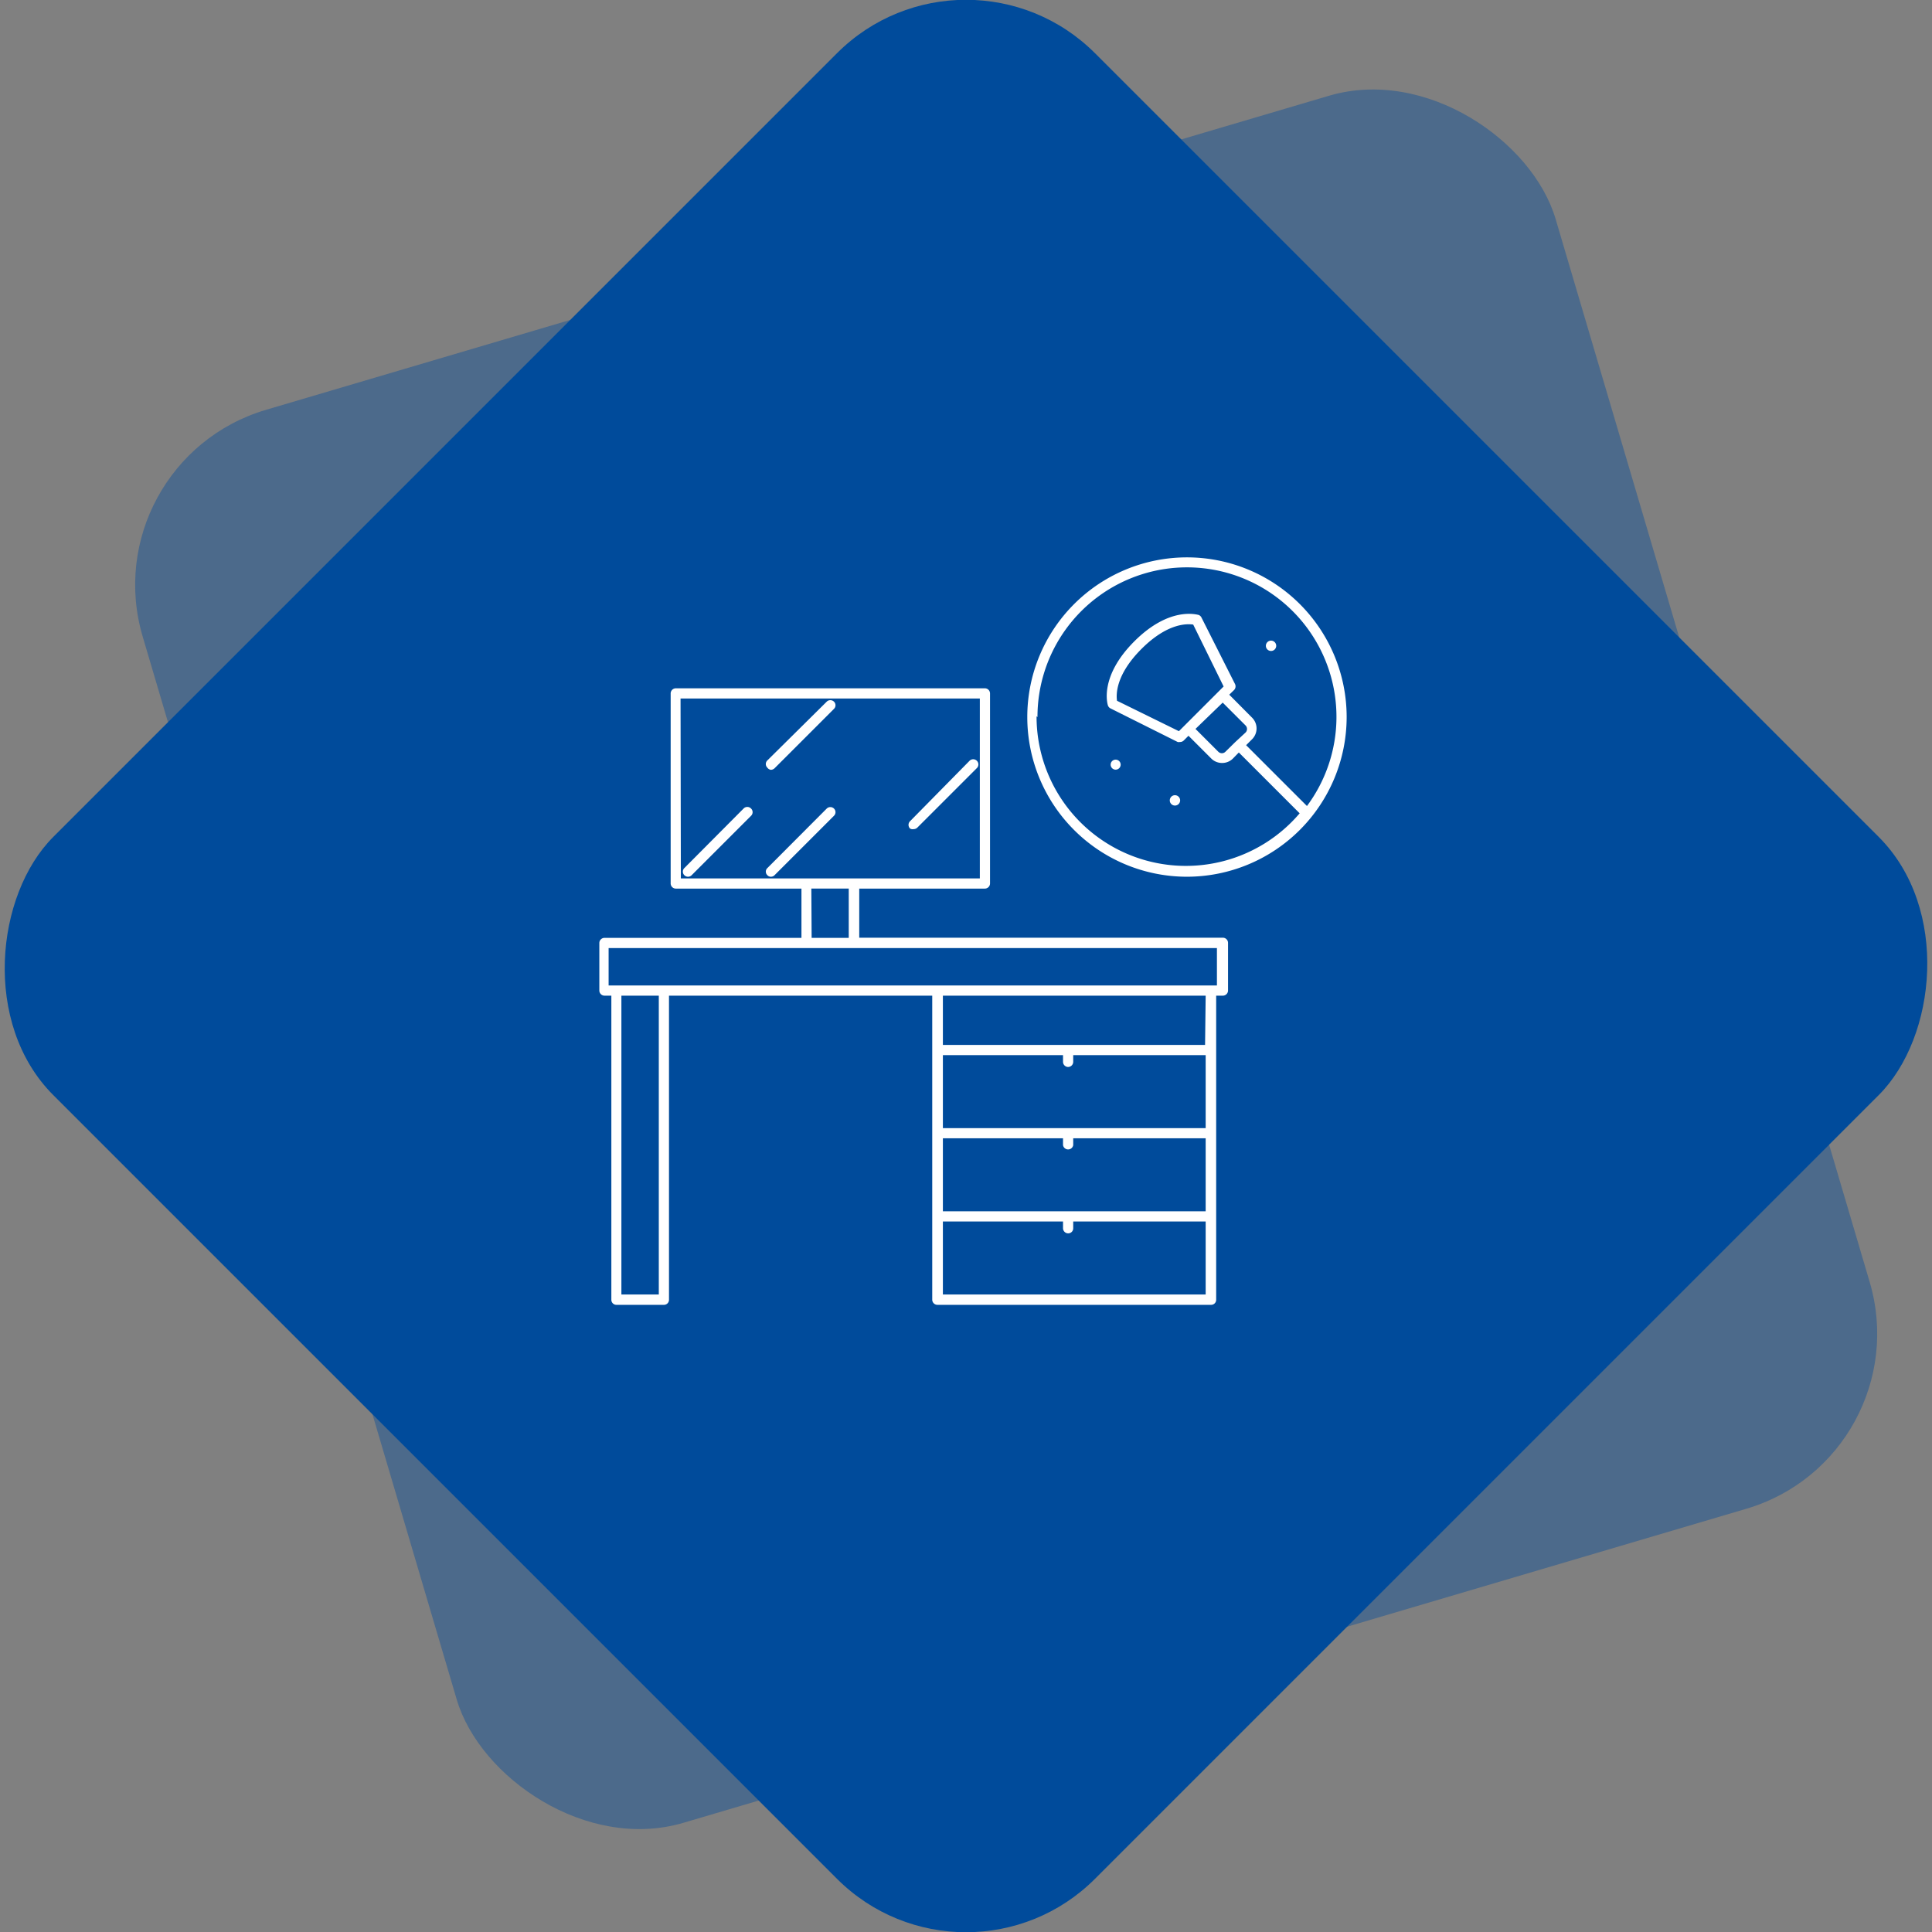
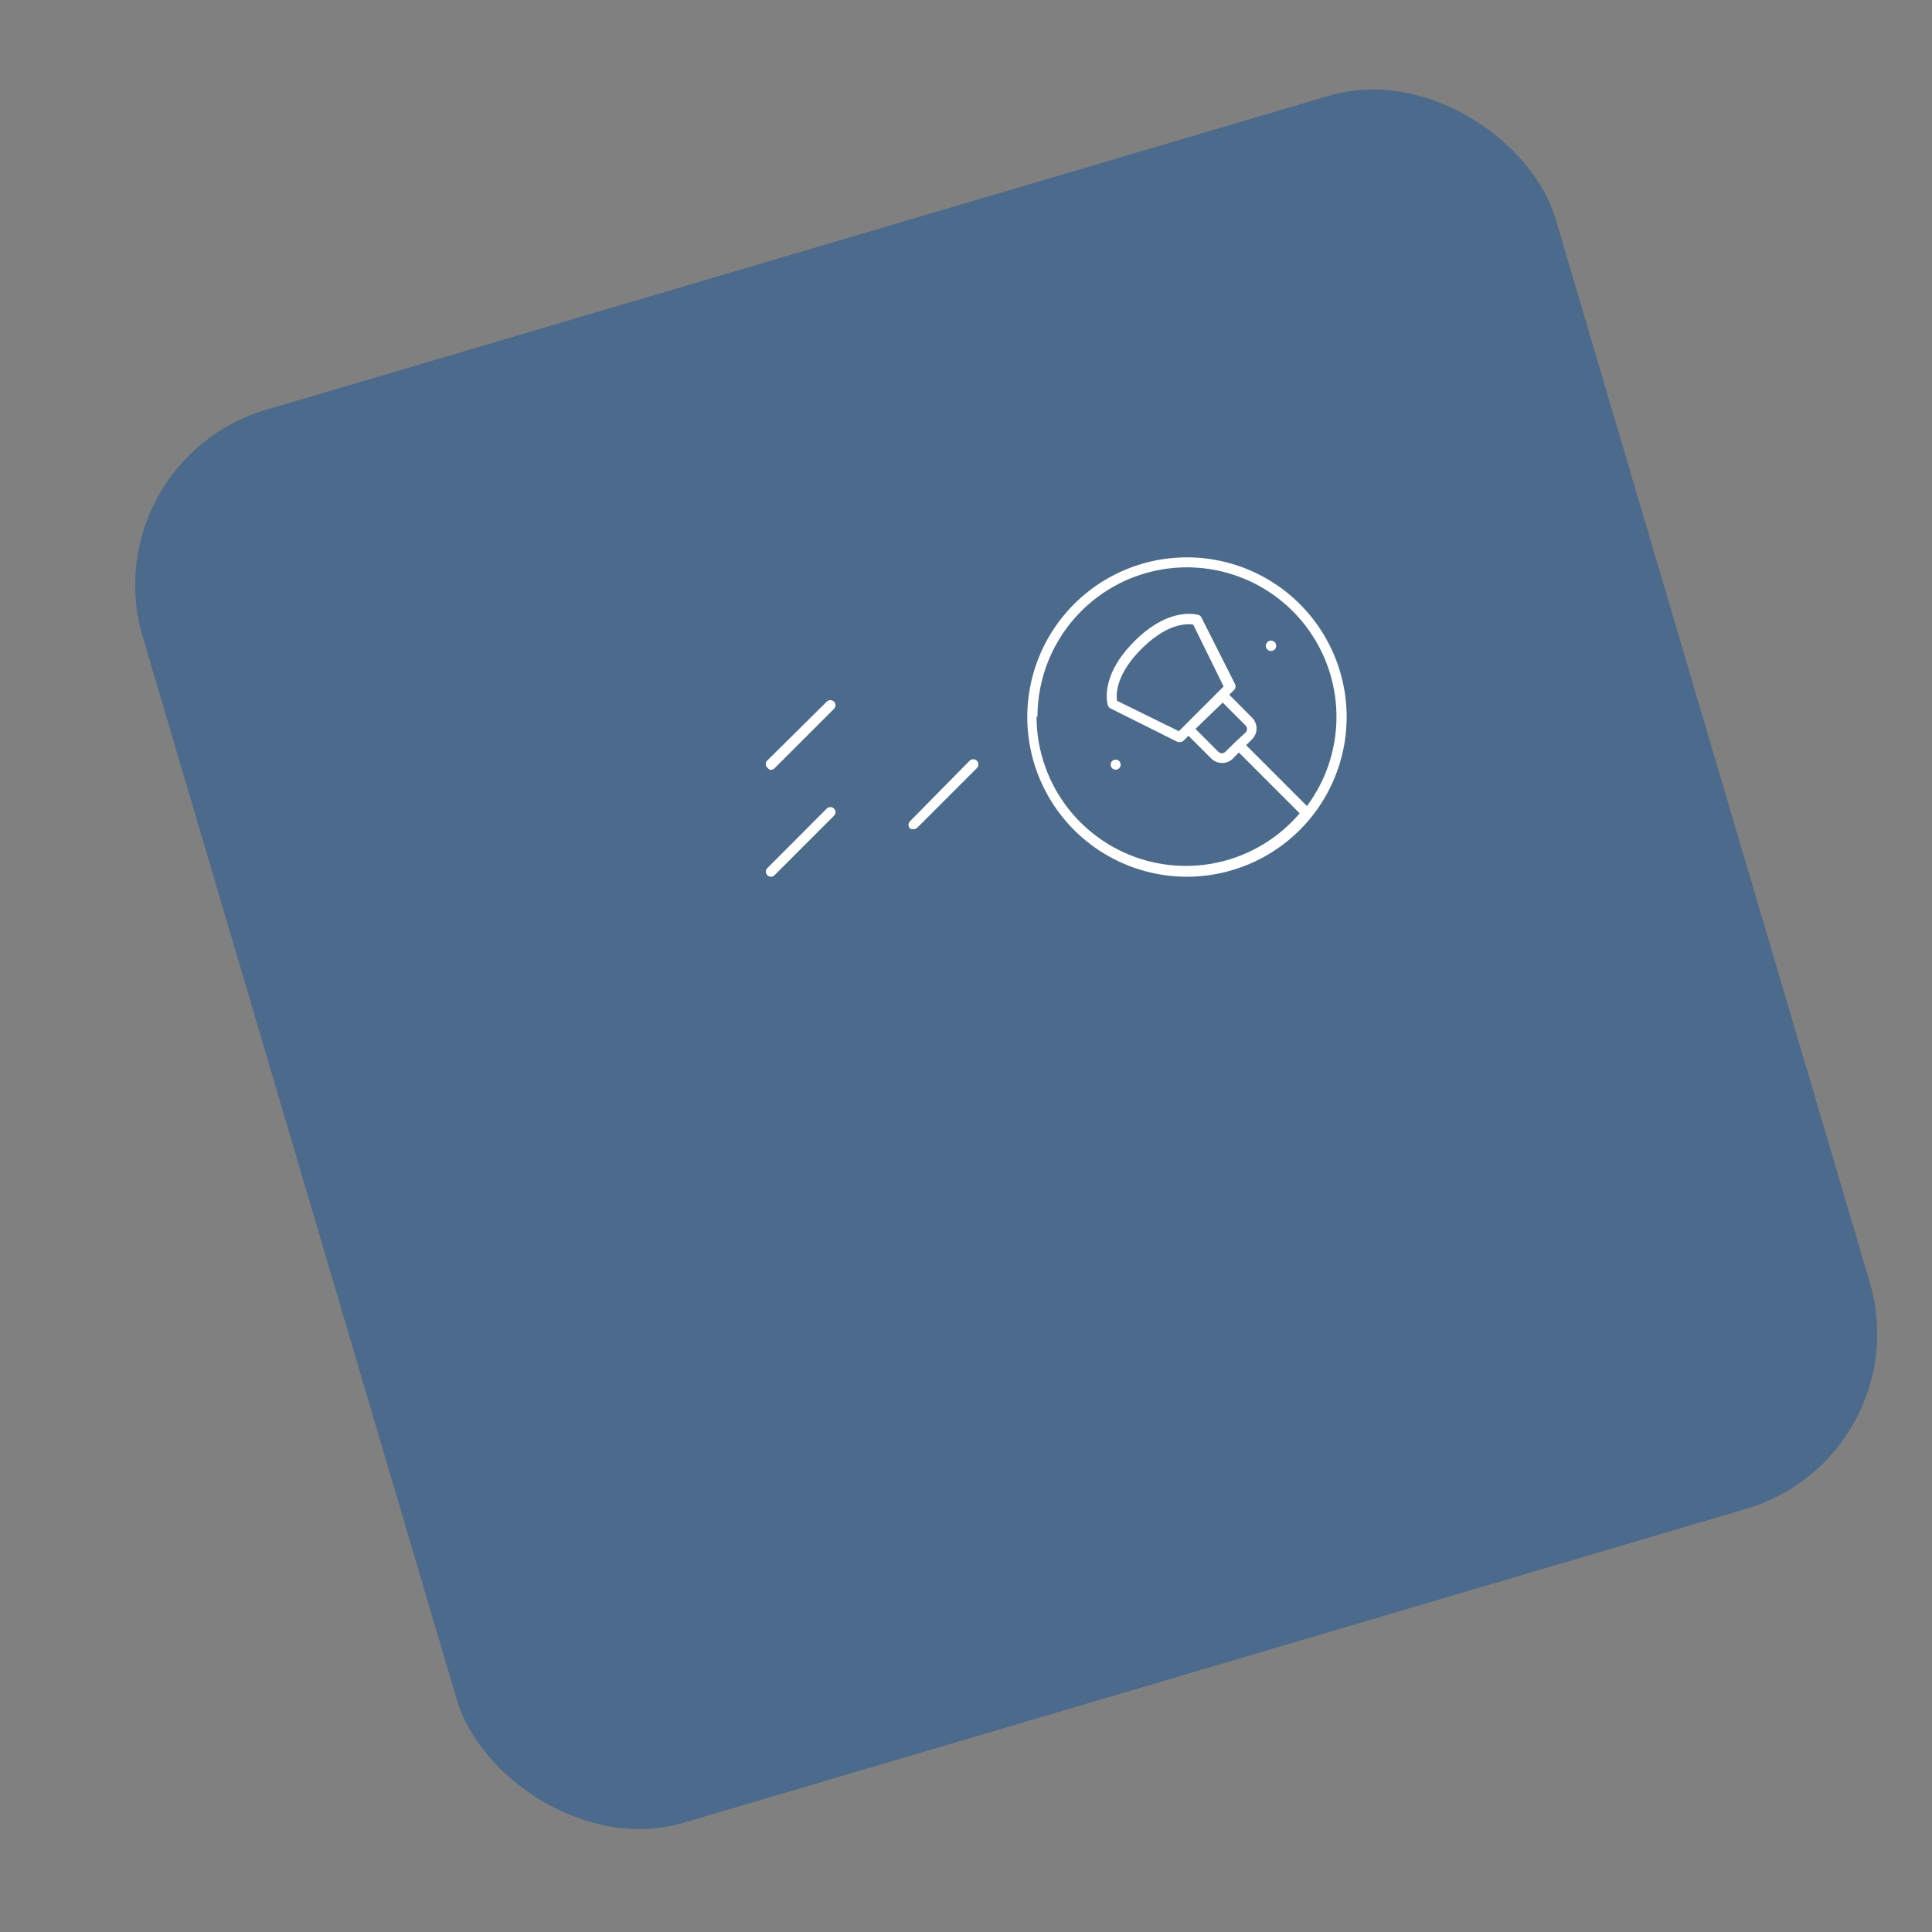
<svg xmlns="http://www.w3.org/2000/svg" viewBox="0 0 127.04 127.04">
  <rect x="0" y="0" width="127.04" height="127.04" fill="#808080" stroke="none" />
  <defs>
    <style>.cls-1,.cls-2{fill:#004b9b;}.cls-1{opacity:0.41;}.cls-3{fill:#fff;}</style>
  </defs>
  <title>Asset 9</title>
  <g id="Layer_2" data-name="Layer 2">
    <g id="Layer_1-2" data-name="Layer 1">
      <rect class="cls-1" x="17.72" y="14.64" width="96.88" height="96.88" rx="12" transform="translate(-15.16 21.33) rotate(-16.46)" />
-       <rect class="cls-2" x="15.08" y="15.08" width="96.88" height="96.88" rx="12" transform="translate(63.52 -26.31) rotate(45)" />
-       <path class="cls-3" d="M39.75,61.67a.34.34,0,0,0-.34.34v3.12a.34.34,0,0,0,.34.34h.45v20a.33.33,0,0,0,.33.33h3.13a.33.33,0,0,0,.33-.33v-20H61.3v20a.34.34,0,0,0,.34.33h18a.33.33,0,0,0,.33-.33v-20h.45a.34.34,0,0,0,.33-.34V62a.34.34,0,0,0-.33-.34H56.5V58.43h8.26a.34.34,0,0,0,.34-.33V45.59a.34.34,0,0,0-.34-.33H44.44a.34.34,0,0,0-.34.33V58.1a.34.34,0,0,0,.34.33H52.7v3.24Zm5-15.74H64.43V57.76H44.77Zm8.6,12.5h2.46v3.24H53.37ZM70.24,81.1a.33.33,0,0,0,.33-.33v-.45h8.71v4.8H62v-4.8H69.9v.45A.34.34,0,0,0,70.24,81.1Zm0-10.94a.34.34,0,0,0,.33-.34v-.44h8.71v4.8H62v-4.8H69.9v.44A.34.34,0,0,0,70.24,70.16Zm0,9.49H62v-4.8H69.9v.45a.34.34,0,0,0,.67,0v-.45h8.71v4.8Zm9-10.94H62V65.47H79.28Zm.78-3.91h-40V62.34h40ZM43.32,85.12H40.86V65.47h2.46Z" />
      <path class="cls-3" d="M88.55,47.15a10.5,10.5,0,1,0-10.5,10.5A10.51,10.51,0,0,0,88.55,47.15Zm-20.33,0A9.83,9.83,0,1,1,85.94,53l-4-4,.39-.39h0a1,1,0,0,0,0-1.42l-1.5-1.51.32-.31a.35.35,0,0,0,.06-.39L79,40.6a.34.34,0,0,0-.2-.17c-.07,0-1.88-.59-4.21,1.74s-1.76,4.14-1.74,4.21a.34.34,0,0,0,.17.2l4.42,2.21a.4.4,0,0,0,.15,0,.34.34,0,0,0,.24-.09l.32-.32,1.5,1.5a1,1,0,0,0,.71.29,1,1,0,0,0,.71-.29l.39-.4,4,4a9.82,9.82,0,0,1-17.3-6.38Zm13,1.65h0l-.64.63a.33.33,0,0,1-.47,0l-1.5-1.5L80.4,46.2l1.5,1.5a.33.33,0,0,1,0,.47Zm-3.7-.72-4.07-2c-.06-.4-.1-1.7,1.61-3.41s3-1.66,3.4-1.6l2,4.07Z" />
      <circle class="cls-3" cx="73.36" cy="50.28" r="0.33" />
-       <path class="cls-3" d="M77.27,52.29a.34.34,0,1,0,.33.34A.34.34,0,0,0,77.27,52.29Z" />
      <path class="cls-3" d="M83.52,42.8a.34.34,0,1,0,0-.67.34.34,0,0,0,0,.67Z" />
-       <path class="cls-3" d="M48.89,53.17,45,57.08a.33.33,0,0,0,0,.47.34.34,0,0,0,.48,0l3.91-3.91a.33.33,0,0,0,0-.47A.34.34,0,0,0,48.89,53.17Z" />
      <path class="cls-3" d="M54.84,53.17a.34.34,0,0,0-.48,0l-3.9,3.91a.32.32,0,0,0,0,.47.3.3,0,0,0,.23.1.33.33,0,0,0,.24-.1l3.91-3.91A.33.33,0,0,0,54.84,53.17Z" />
      <path class="cls-3" d="M50.69,50.62a.37.37,0,0,0,.24-.1l3.91-3.91a.33.33,0,0,0,0-.47.34.34,0,0,0-.48,0L50.46,50a.33.33,0,0,0,0,.48A.34.34,0,0,0,50.69,50.62Z" />
      <path class="cls-3" d="M60.07,54.52a.36.36,0,0,0,.24-.09l3.91-3.91a.34.34,0,1,0-.48-.48L59.84,54a.34.34,0,0,0,0,.48A.33.33,0,0,0,60.07,54.52Z" />
    </g>
  </g>
</svg>